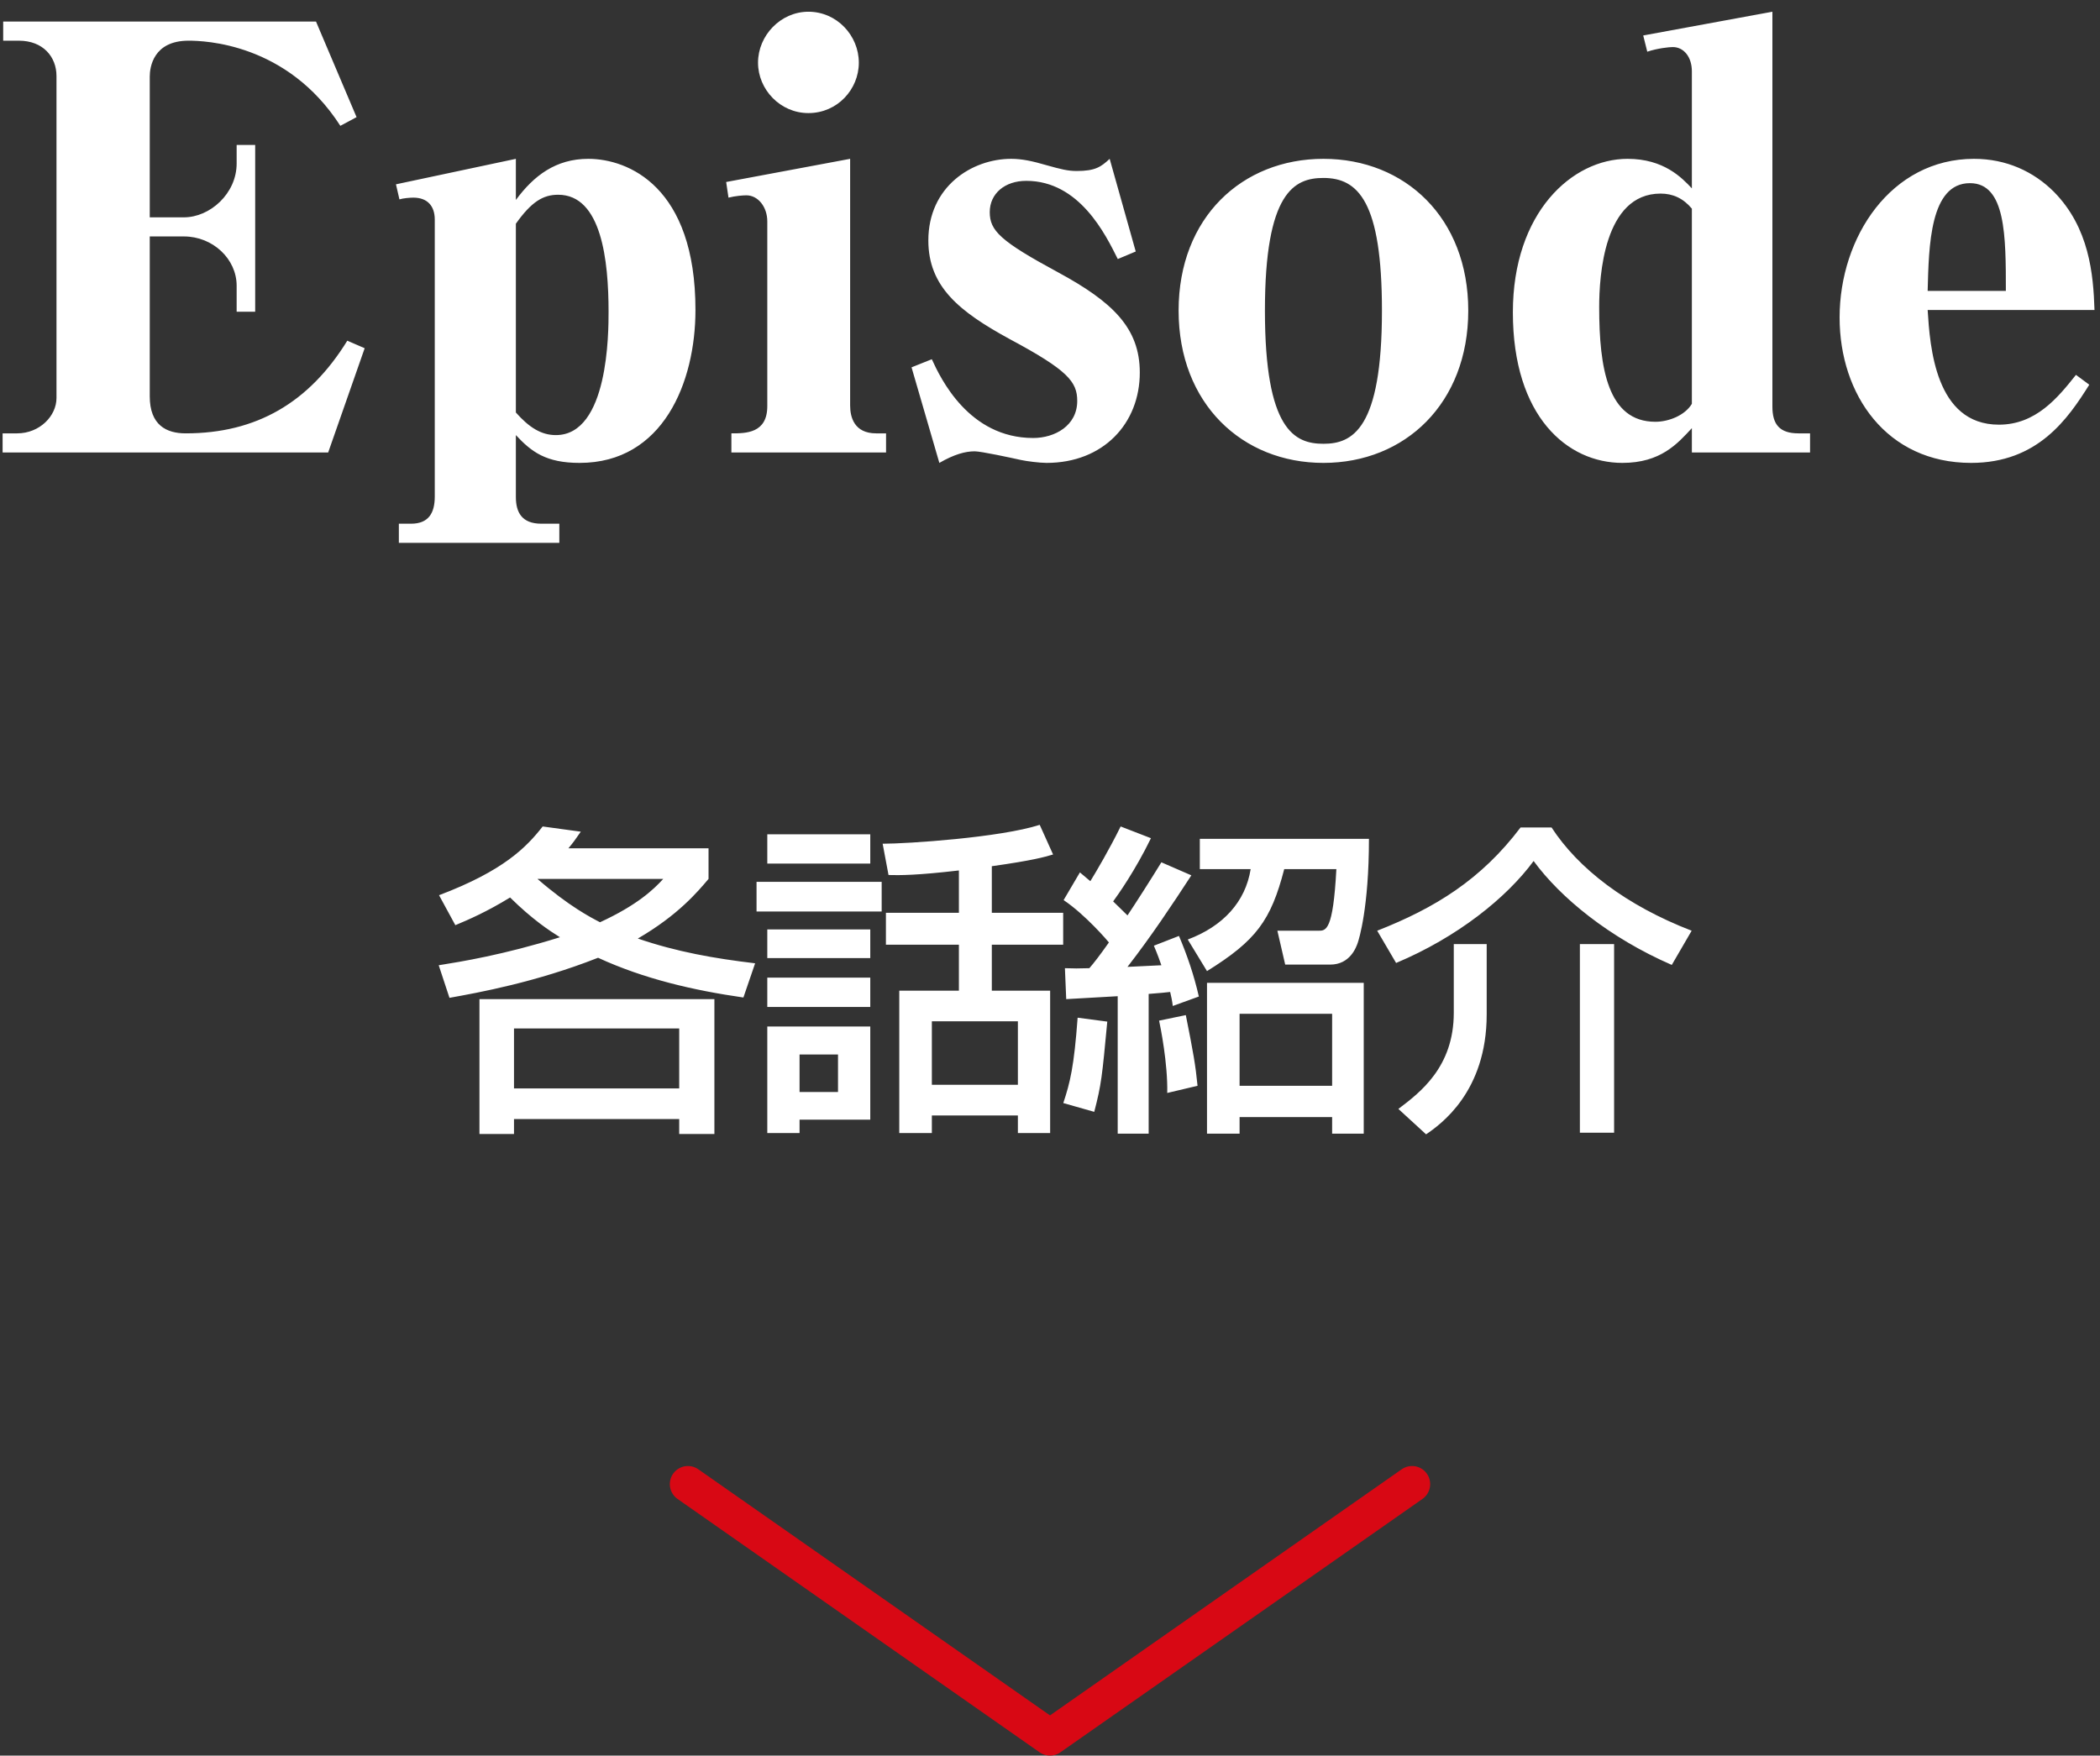
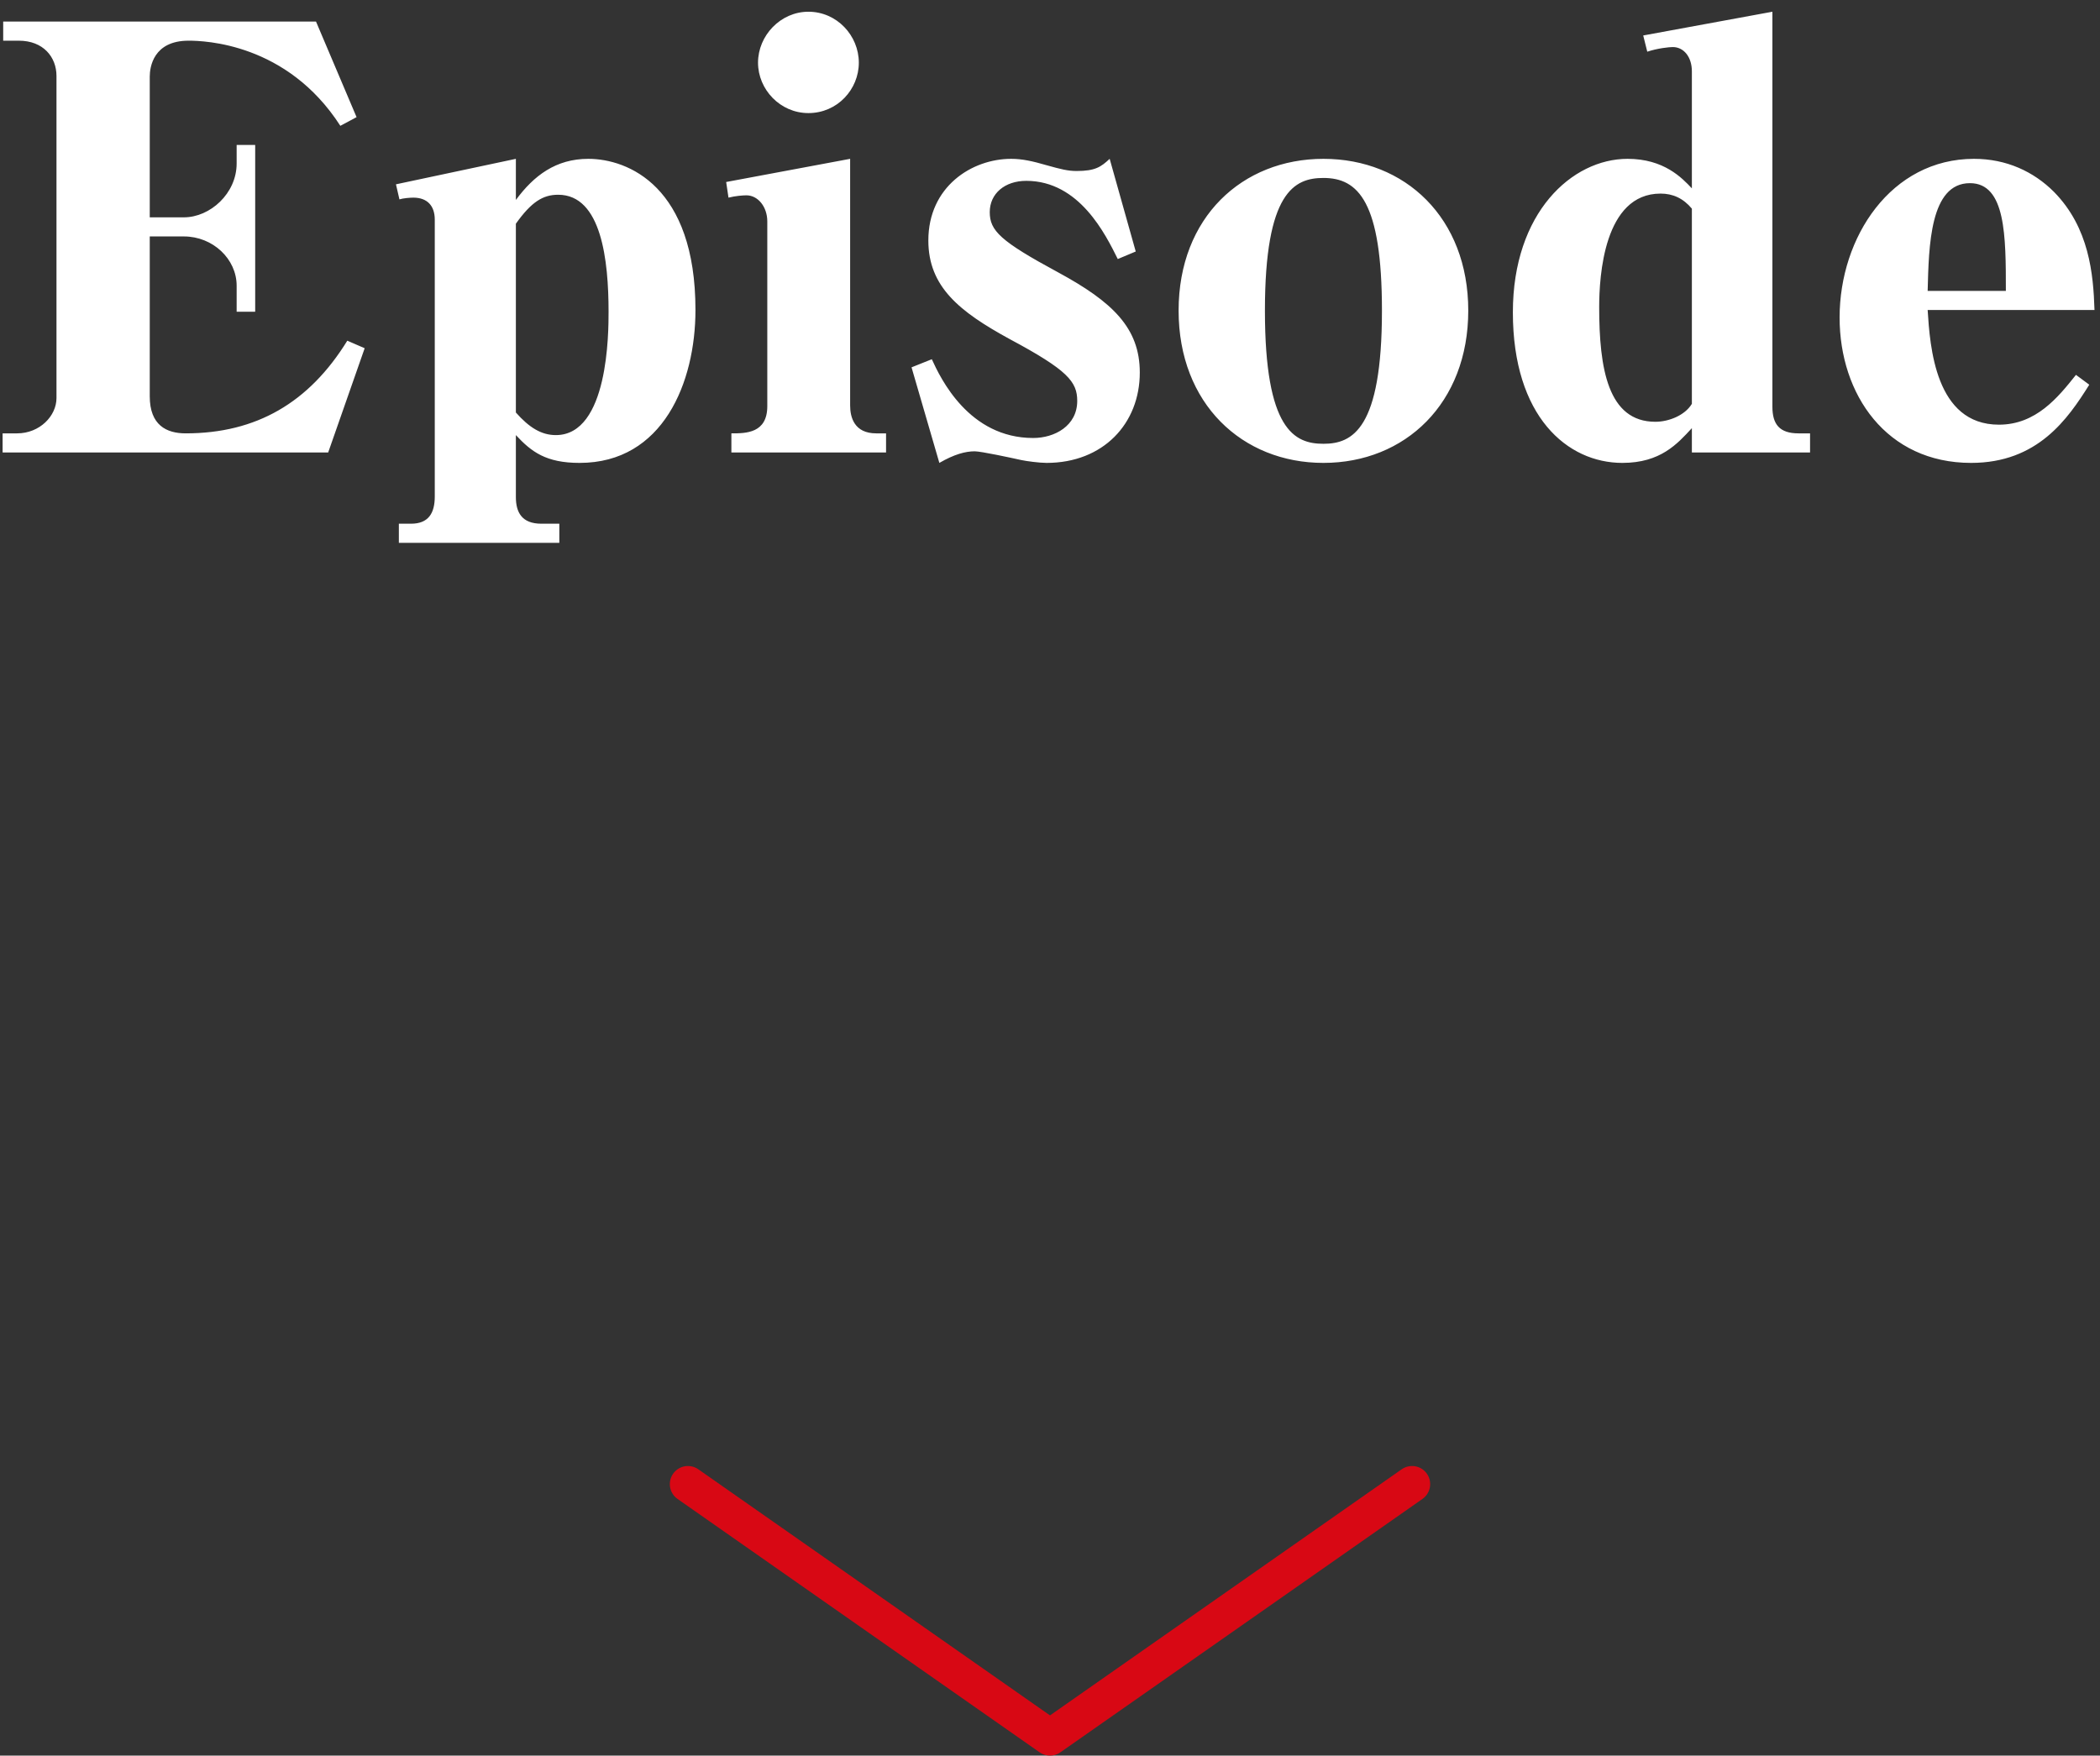
<svg xmlns="http://www.w3.org/2000/svg" width="116px" height="97px" viewBox="0 0 116 97" version="1.1">
  <rect x="0" y="0" width="116" height="97" fill="#333333" stroke="none" />
  <title>title-episode</title>
  <desc>Created with Sketch.</desc>
  <defs />
  <g id="Teaser" stroke="none" stroke-width="1" fill="none" fill-rule="evenodd">
    <g id="b-2nd-story-with-episode" transform="translate(-874, -802)">
      <g id="title-episode" transform="translate(873, 799)">
        <path d="M1.144,28 L1.144,26.944 L1.944,26.944 C3.192,26.944 4.12,25.984 4.12,24.992 L4.12,7.2 C4.12,6.144 3.384,5.248 2.04,5.248 L1.176,5.248 L1.176,4.192 L18.456,4.192 L20.696,9.472 L19.8,9.952 C16.856,5.376 12.28,5.248 11.416,5.248 C9.464,5.248 9.272,6.72 9.272,7.232 L9.272,15.008 L11.16,15.008 C12.6,15.008 14.072,13.696 14.072,12.032 L14.072,11.008 L15.096,11.008 L15.096,20.224 L14.072,20.224 L14.072,18.784 C14.072,17.312 12.76,16.064 11.16,16.064 L9.272,16.064 L9.272,24.896 C9.272,26.496 10.2,26.944 11.256,26.944 C15.16,26.944 18.072,25.248 20.184,21.824 L21.144,22.24 L19.128,28 L1.144,28 Z M29.496,11.776 L29.496,14.048 C30.488,12.704 31.704,11.776 33.496,11.776 C35.704,11.776 39.416,13.312 39.416,20.128 C39.416,24.128 37.624,28.576 33.016,28.576 C31.16,28.576 30.36,27.968 29.496,27.04 L29.496,30.464 C29.496,31.296 29.816,31.936 30.904,31.936 L31.896,31.936 L31.896,32.992 L23.032,32.992 L23.032,31.936 L23.704,31.936 C24.664,31.936 25.016,31.36 25.016,30.432 L25.016,15.136 C25.016,14.368 24.6,13.92 23.832,13.92 C23.64,13.92 23.256,13.952 23.064,14.016 L22.872,13.184 L29.496,11.776 Z M29.496,15.36 L29.496,25.792 C30.232,26.624 30.904,27.04 31.704,27.04 C34.616,27.04 34.616,21.344 34.616,20.224 C34.616,17.408 34.232,13.76 31.832,13.76 C31,13.76 30.36,14.144 29.496,15.36 Z M41.112,13.056 L47.96,11.776 L47.96,25.408 C47.96,26.048 48.184,26.944 49.4,26.944 L49.944,26.944 L49.944,28 L41.4,28 L41.4,26.944 C42.2,26.944 43.384,26.944 43.384,25.44 L43.384,15.232 C43.384,14.432 42.872,13.792 42.232,13.792 C42.04,13.792 41.624,13.824 41.24,13.92 L41.112,13.056 Z M45.656,3.648 C47.224,3.648 48.44,4.96 48.44,6.464 C48.44,7.936 47.256,9.248 45.656,9.248 C44.088,9.248 42.872,7.936 42.872,6.464 C42.872,4.96 44.12,3.648 45.656,3.648 Z M52.888,28.576 L51.352,23.296 L52.472,22.848 C52.952,23.904 54.52,27.2 58.072,27.2 C59.256,27.2 60.504,26.528 60.504,25.152 C60.504,24.096 59.992,23.456 56.76,21.728 C54.008,20.224 52.28,18.848 52.28,16.288 C52.28,13.312 54.68,11.776 56.856,11.776 C57.464,11.776 58.04,11.904 58.808,12.128 C59.608,12.352 59.992,12.448 60.472,12.448 C61.496,12.448 61.816,12.224 62.296,11.776 L63.736,16.896 L62.744,17.312 C62.072,15.968 60.632,12.992 57.688,12.992 C56.504,12.992 55.672,13.696 55.672,14.72 C55.672,15.744 56.248,16.32 59.448,18.048 C62.456,19.68 63.96,21.12 63.96,23.584 C63.96,26.4 61.944,28.576 58.808,28.576 C58.424,28.576 57.688,28.48 57.4,28.416 C56.824,28.288 55.192,27.936 54.84,27.936 C54.328,27.936 53.72,28.096 52.888,28.576 Z M66.104,20.16 C66.104,15.008 69.624,11.776 74.104,11.776 C78.616,11.776 82.104,15.04 82.104,20.16 C82.104,25.28 78.616,28.576 74.104,28.576 C69.624,28.576 66.104,25.312 66.104,20.16 Z M77.336,20.16 C77.336,14.144 76.024,12.832 74.104,12.832 C72.504,12.832 70.872,13.6 70.872,20.16 C70.872,26.752 72.504,27.52 74.104,27.52 C75.704,27.52 77.336,26.72 77.336,20.16 Z M100.984,28 L94.456,28 L94.456,26.656 C93.656,27.52 92.728,28.576 90.616,28.576 C87.576,28.576 84.568,26.016 84.568,20.256 C84.568,14.752 87.832,11.776 90.904,11.776 C92.92,11.776 93.912,12.832 94.456,13.408 L94.456,6.944 C94.456,6.144 94.008,5.6 93.4,5.6 C93.208,5.6 92.568,5.664 91.992,5.856 L91.768,4.96 L98.904,3.648 L98.904,25.472 C98.904,26.432 99.288,26.944 100.344,26.944 L100.984,26.944 L100.984,28 Z M94.456,25.312 L94.456,14.528 C93.976,13.952 93.4,13.696 92.728,13.696 C89.592,13.696 89.336,18.272 89.336,19.968 C89.336,23.36 89.816,26.304 92.44,26.304 C93.176,26.304 94.072,25.952 94.456,25.312 Z M115.672,23.712 L116.408,24.256 C115.224,26.144 113.56,28.576 109.88,28.576 C105.208,28.576 102.616,24.8 102.616,20.544 C102.616,16.096 105.464,11.776 110.04,11.776 C111.832,11.776 113.336,12.48 114.456,13.6 C116.408,15.584 116.632,18.144 116.696,20.128 L107.48,20.128 C107.608,22.144 107.896,26.464 111.416,26.464 C113.464,26.464 114.68,24.96 115.672,23.712 Z M107.48,19.072 L111.8,19.072 C111.8,16.064 111.8,13.12 109.816,13.12 C107.608,13.12 107.544,16.576 107.48,19.072 Z" id="Episode" fill="#FFFFFF" />
-         <path d="M26.152,54.118 L25.252,52.462 C28.816,51.112 30.076,49.816 30.976,48.664 L33.082,48.952 C32.758,49.42 32.668,49.546 32.398,49.87 L40.138,49.87 L40.138,51.562 C39.544,52.264 38.464,53.56 36.232,54.856 C38.392,55.594 40.444,55.954 42.712,56.224 L42.064,58.114 C39.31,57.718 36.574,57.088 34.036,55.918 C30.616,57.268 27.43,57.844 25.828,58.132 L25.234,56.332 C26.476,56.134 28.816,55.756 31.93,54.784 C31.354,54.424 30.418,53.812 29.176,52.588 C27.916,53.362 26.89,53.812 26.152,54.118 Z M37.636,51.562 L30.688,51.562 C32.434,53.074 33.622,53.686 34.144,53.956 C36.178,53.02 37.096,52.156 37.636,51.562 Z M27.484,58.204 L40.462,58.204 L40.462,65.656 L38.518,65.656 L38.518,64.828 L29.392,64.828 L29.392,65.656 L27.484,65.656 L27.484,58.204 Z M38.518,59.824 L29.392,59.824 L29.392,63.136 L38.518,63.136 L38.518,59.824 Z M53.968,53.434 L53.968,51.094 C51.664,51.364 50.692,51.364 50.08,51.346 L49.756,49.618 C51.124,49.618 56.254,49.276 58.432,48.574 L59.17,50.212 C58.684,50.356 58.072,50.536 55.786,50.86 L55.786,53.434 L59.728,53.434 L59.728,55.198 L55.786,55.198 L55.786,57.736 L59.008,57.736 L59.008,65.602 L57.226,65.602 L57.226,64.63 L52.474,64.63 L52.474,65.602 L50.674,65.602 L50.674,57.736 L53.968,57.736 L53.968,55.198 L49.936,55.198 L49.936,53.434 L53.968,53.434 Z M57.226,59.428 L52.474,59.428 L52.474,62.938 L57.226,62.938 L57.226,59.428 Z M43.384,50.716 L43.384,49.096 L49.072,49.096 L49.072,50.716 L43.384,50.716 Z M43.384,65.602 L43.384,59.716 L49.072,59.716 L49.072,64.864 L45.166,64.864 L45.166,65.602 L43.384,65.602 Z M47.29,61.264 L45.166,61.264 L45.166,63.334 L47.29,63.334 L47.29,61.264 Z M42.79,53.362 L42.79,51.724 L49.702,51.724 L49.702,53.362 L42.79,53.362 Z M43.384,55.936 L43.384,54.352 L49.072,54.352 L49.072,55.936 L43.384,55.936 Z M43.384,58.636 L43.384,57.016 L49.072,57.016 L49.072,58.636 L43.384,58.636 Z M67.672,57.304 L76.33,57.304 L76.33,65.638 L74.584,65.638 L74.584,64.72 L69.472,64.72 L69.472,65.638 L67.672,65.638 L67.672,57.304 Z M59.896,58.204 L59.824,56.494 C60.256,56.512 60.634,56.512 61.174,56.494 C61.426,56.206 61.732,55.81 62.254,55.072 C62.2,55 60.958,53.542 59.752,52.732 L60.652,51.202 C61.084,51.562 61.12,51.598 61.228,51.688 C61.57,51.13 62.272,49.942 62.902,48.664 L64.576,49.312 C63.712,51.094 62.74,52.462 62.488,52.804 C62.686,53.002 62.902,53.2 63.28,53.578 C63.658,53.02 64.612,51.526 65.152,50.644 L66.808,51.364 C65.764,52.966 64.594,54.73 63.28,56.422 C64.108,56.386 64.36,56.368 65.152,56.332 C65.044,56.026 64.972,55.81 64.738,55.252 L66.124,54.712 C66.574,55.774 66.952,56.872 67.222,58.06 L65.782,58.582 C65.746,58.276 65.692,58.042 65.638,57.808 C65.35,57.844 65.116,57.862 64.45,57.916 L64.45,65.638 L62.74,65.638 L62.74,58.042 C62.47,58.06 59.968,58.204 59.896,58.204 Z M74.584,59.014 L69.472,59.014 L69.472,62.992 L74.584,62.992 L74.584,59.014 Z M60.526,59.23 L62.164,59.446 C61.876,62.506 61.84,62.902 61.444,64.432 L59.734,63.946 C60.112,62.812 60.328,61.93 60.526,59.23 Z M65.026,59.392 L66.502,59.086 C66.916,61.156 67.042,61.876 67.15,62.992 L65.476,63.388 C65.512,61.768 65.098,59.716 65.026,59.392 Z M67.276,49.348 L76.618,49.348 C76.618,53.164 76.06,54.91 76.006,55.072 C75.916,55.342 75.574,56.296 74.476,56.296 L71.992,56.296 L71.56,54.424 L73.828,54.424 C74.242,54.424 74.638,54.442 74.818,51.022 L71.938,51.022 C71.2,53.866 70.39,54.964 67.672,56.656 L66.61,54.91 C68.572,54.172 69.796,52.822 70.084,51.022 L67.276,51.022 L67.276,49.348 Z M94.444,54.424 L93.346,56.314 C89.872,54.802 87.19,52.588 85.714,50.572 C84.22,52.606 81.502,54.784 78.118,56.206 L77.074,54.424 C80.278,53.164 82.816,51.598 84.994,48.718 L86.704,48.718 C88.18,50.986 90.808,53.02 94.444,54.424 Z M81.304,55.162 L83.122,55.162 L83.122,59.05 C83.122,63.334 80.566,65.134 79.774,65.674 L78.244,64.27 C79.432,63.37 81.304,61.966 81.304,58.96 L81.304,55.162 Z M88.27,55.162 L90.16,55.162 L90.16,65.584 L88.27,65.584 L88.27,55.162 Z" id="各話紹介" fill="#FFFFFF" />
        <polyline id="Path-2" stroke="#D80814" stroke-width="2" stroke-linecap="round" stroke-linejoin="round" points="39 85 59 99 79 85" />
      </g>
    </g>
  </g>
</svg>